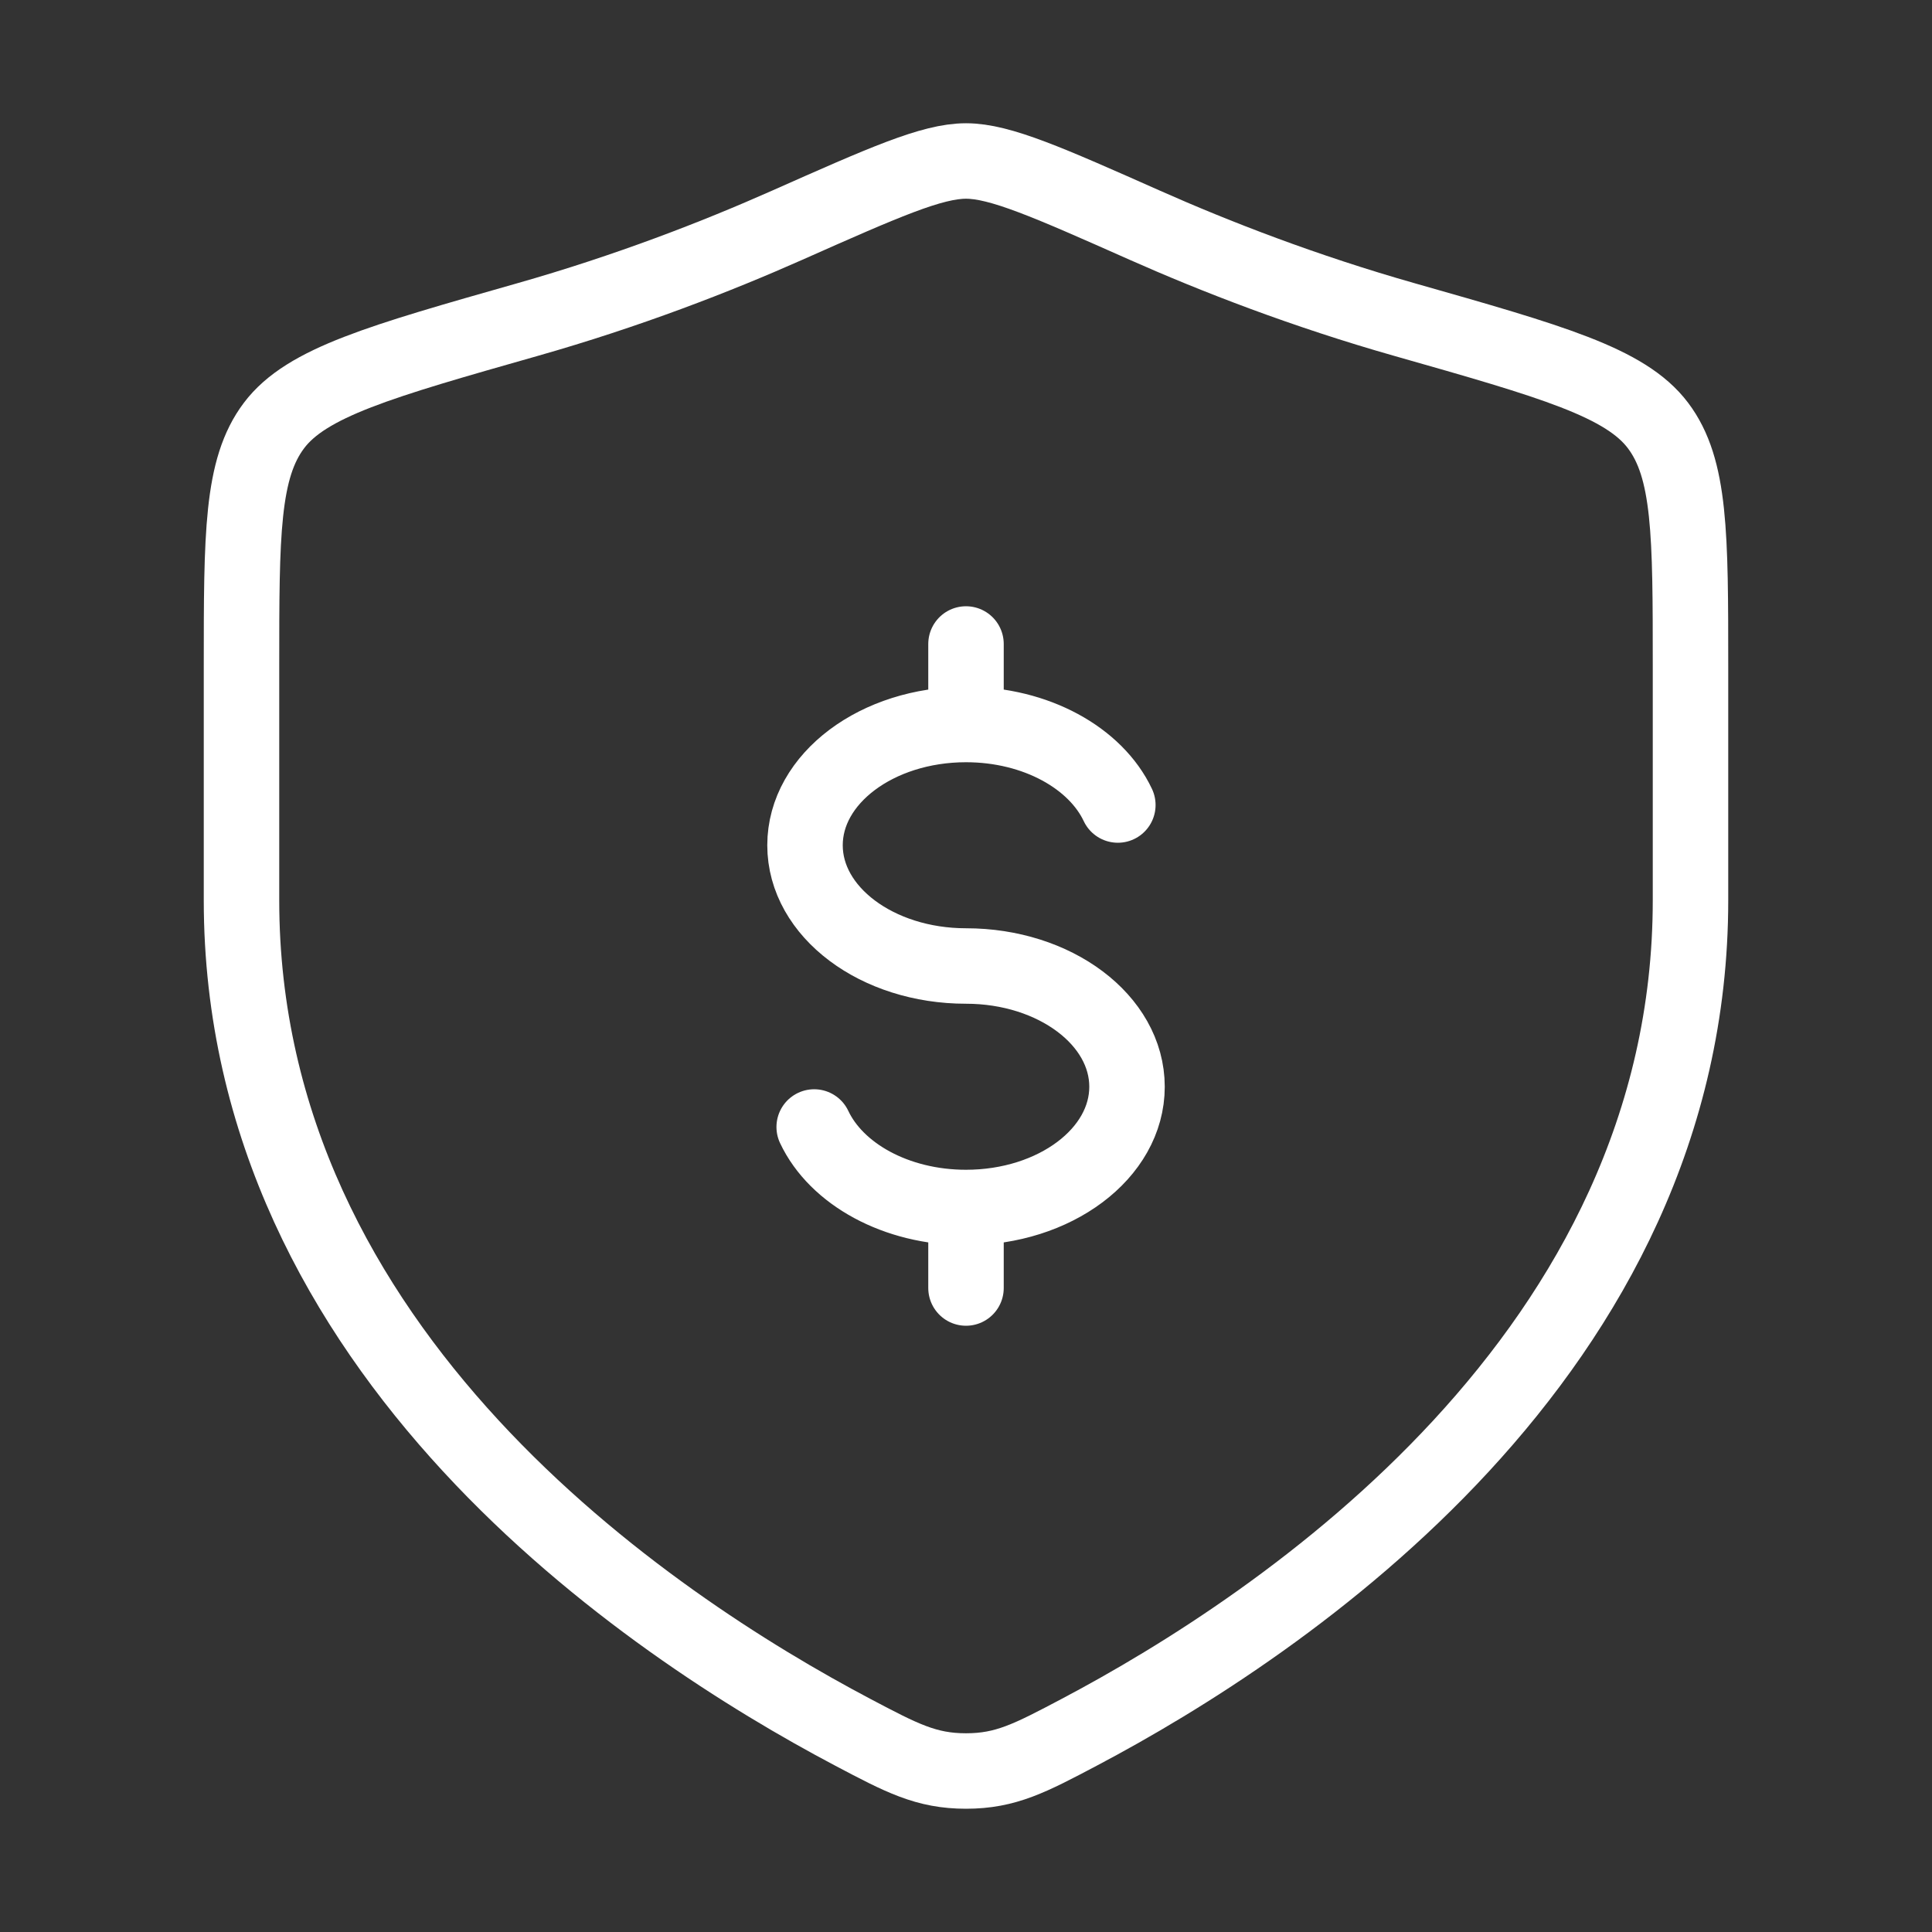
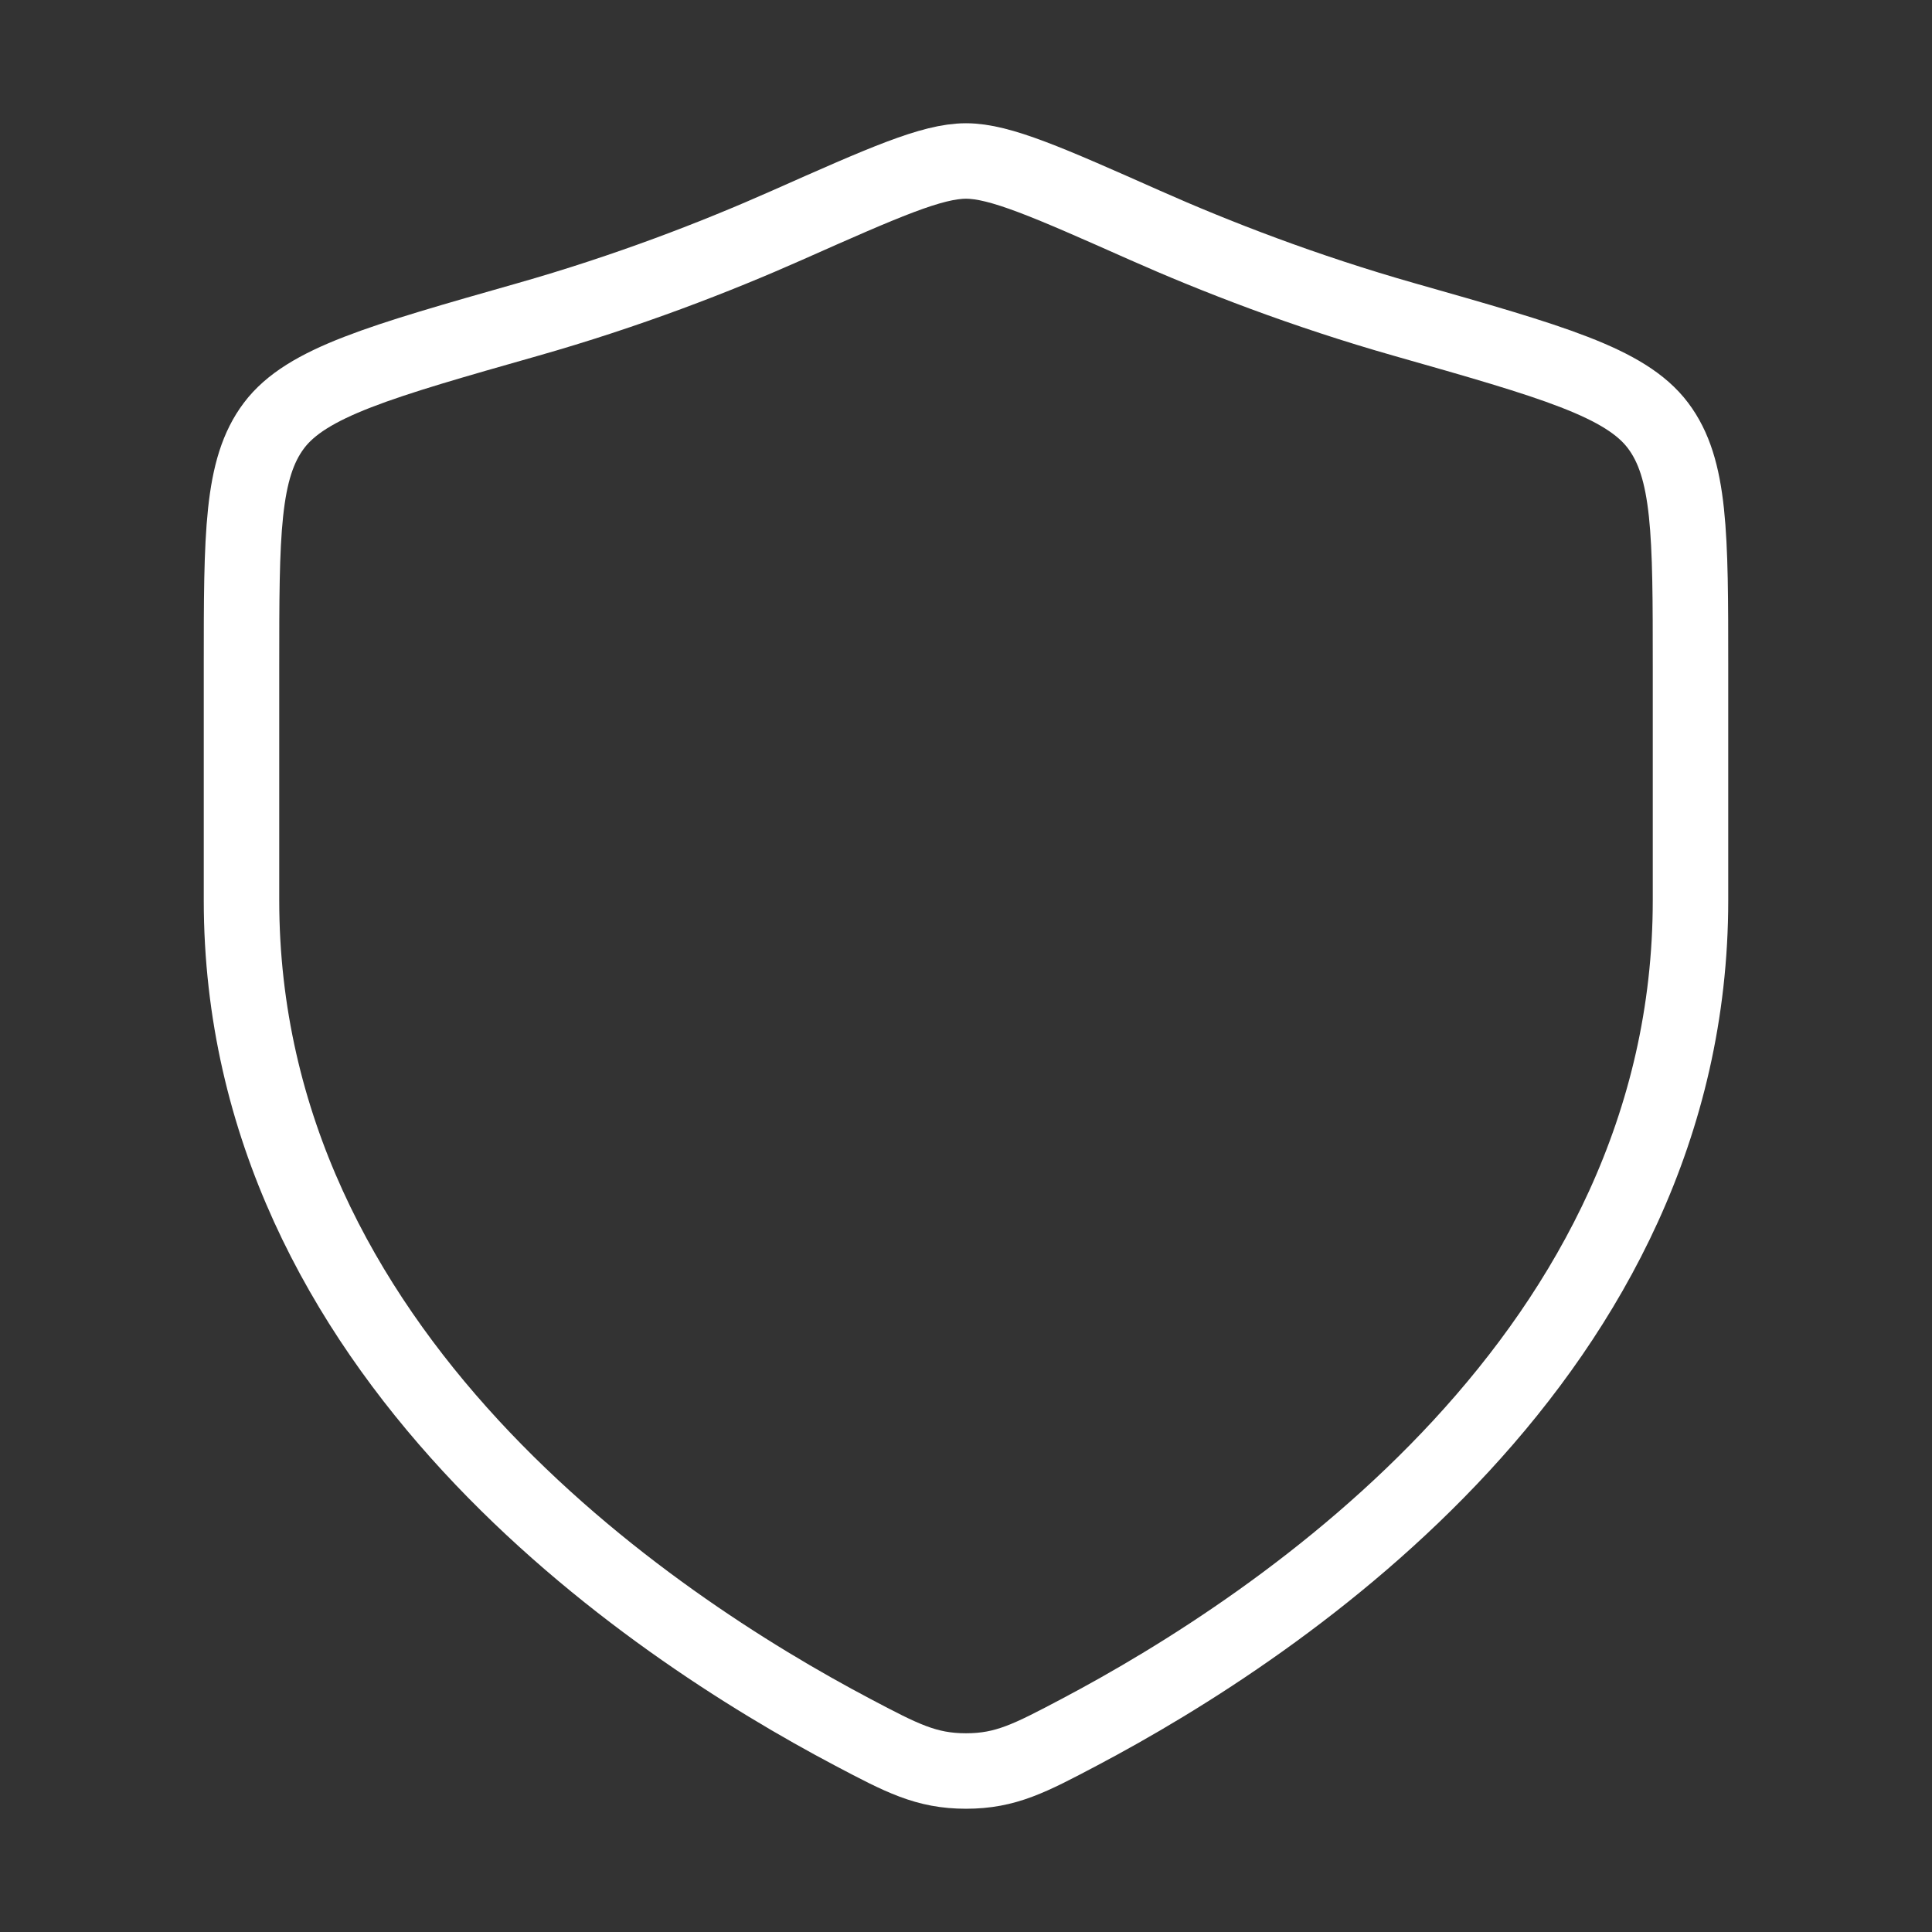
<svg xmlns="http://www.w3.org/2000/svg" width="64" height="64" viewBox="0 0 64 64" fill="none">
  <rect x="0" y="0" width="64" height="64" fill="#333333" stroke="none" />
-   <path d="M32 24C29.055 24 26.667 25.791 26.667 28C26.667 30.209 29.055 32 32 32C34.946 32 37.334 33.791 37.334 36C37.334 38.209 34.946 40 32 40M32 24C34.322 24 36.298 25.113 37.03 26.667M32 24V21.333M32 40C29.678 40 27.703 38.887 26.971 37.333M32 40V42.667" stroke="white" stroke-width="2.5" stroke-linecap="round" />
  <path d="M56 29.822V22.081C56 17.707 56 15.521 54.922 14.094C53.845 12.667 51.408 11.975 46.535 10.589C43.206 9.643 40.271 8.503 37.926 7.462C34.729 6.043 33.131 5.333 32 5.333C30.869 5.333 29.271 6.043 26.074 7.462C23.729 8.503 20.794 9.643 17.465 10.589C12.592 11.975 10.155 12.667 9.078 14.094C8 15.521 8 17.707 8 22.081V29.822C8 44.823 21.501 53.823 28.251 57.385C29.87 58.239 30.679 58.667 32 58.667C33.321 58.667 34.13 58.239 35.749 57.385C42.499 53.823 56 44.823 56 29.822Z" stroke="white" stroke-width="2.5" stroke-linecap="round" />
</svg>